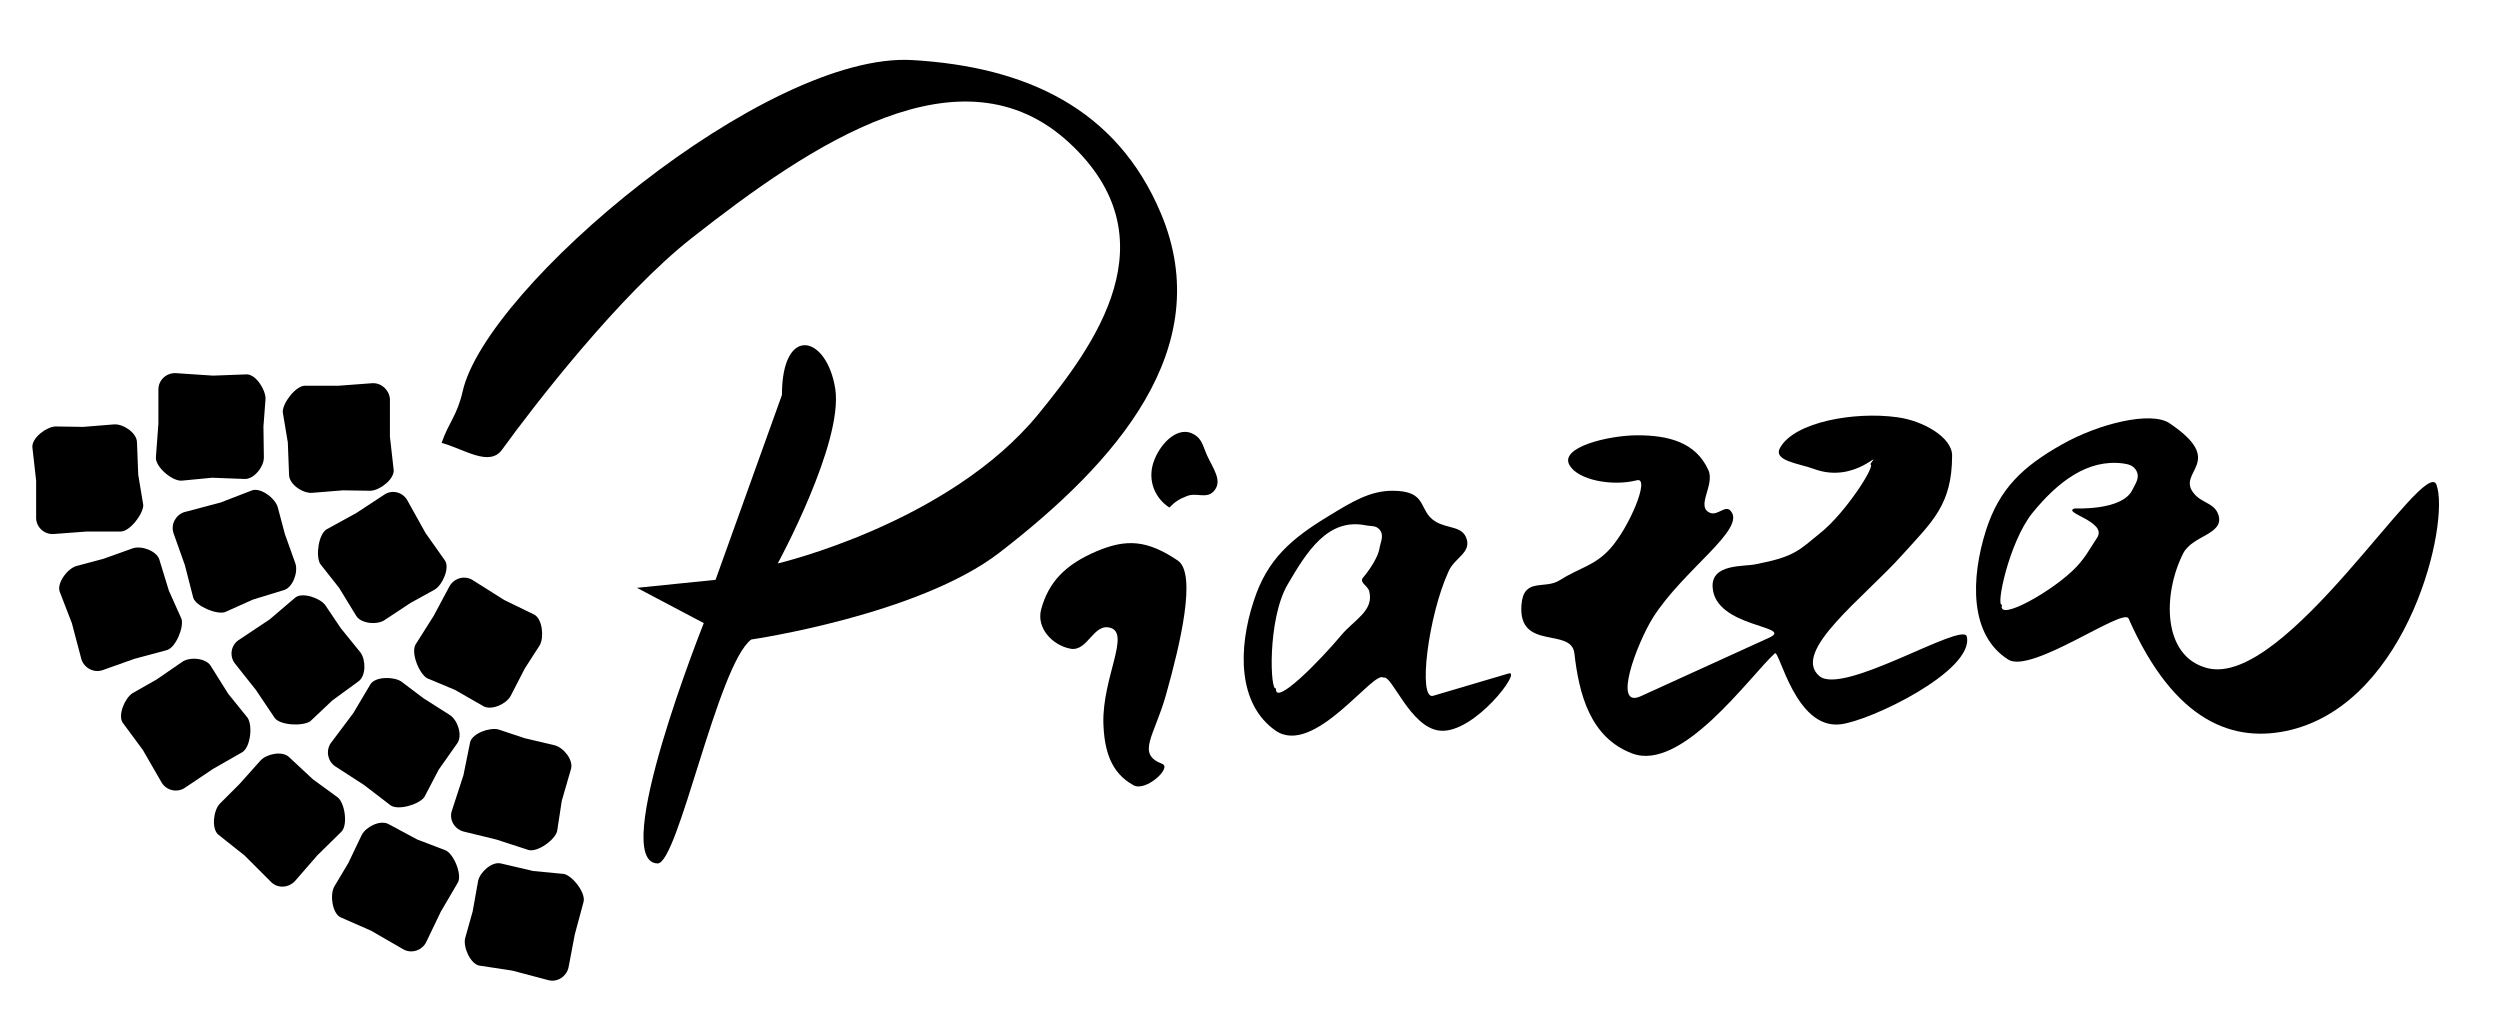
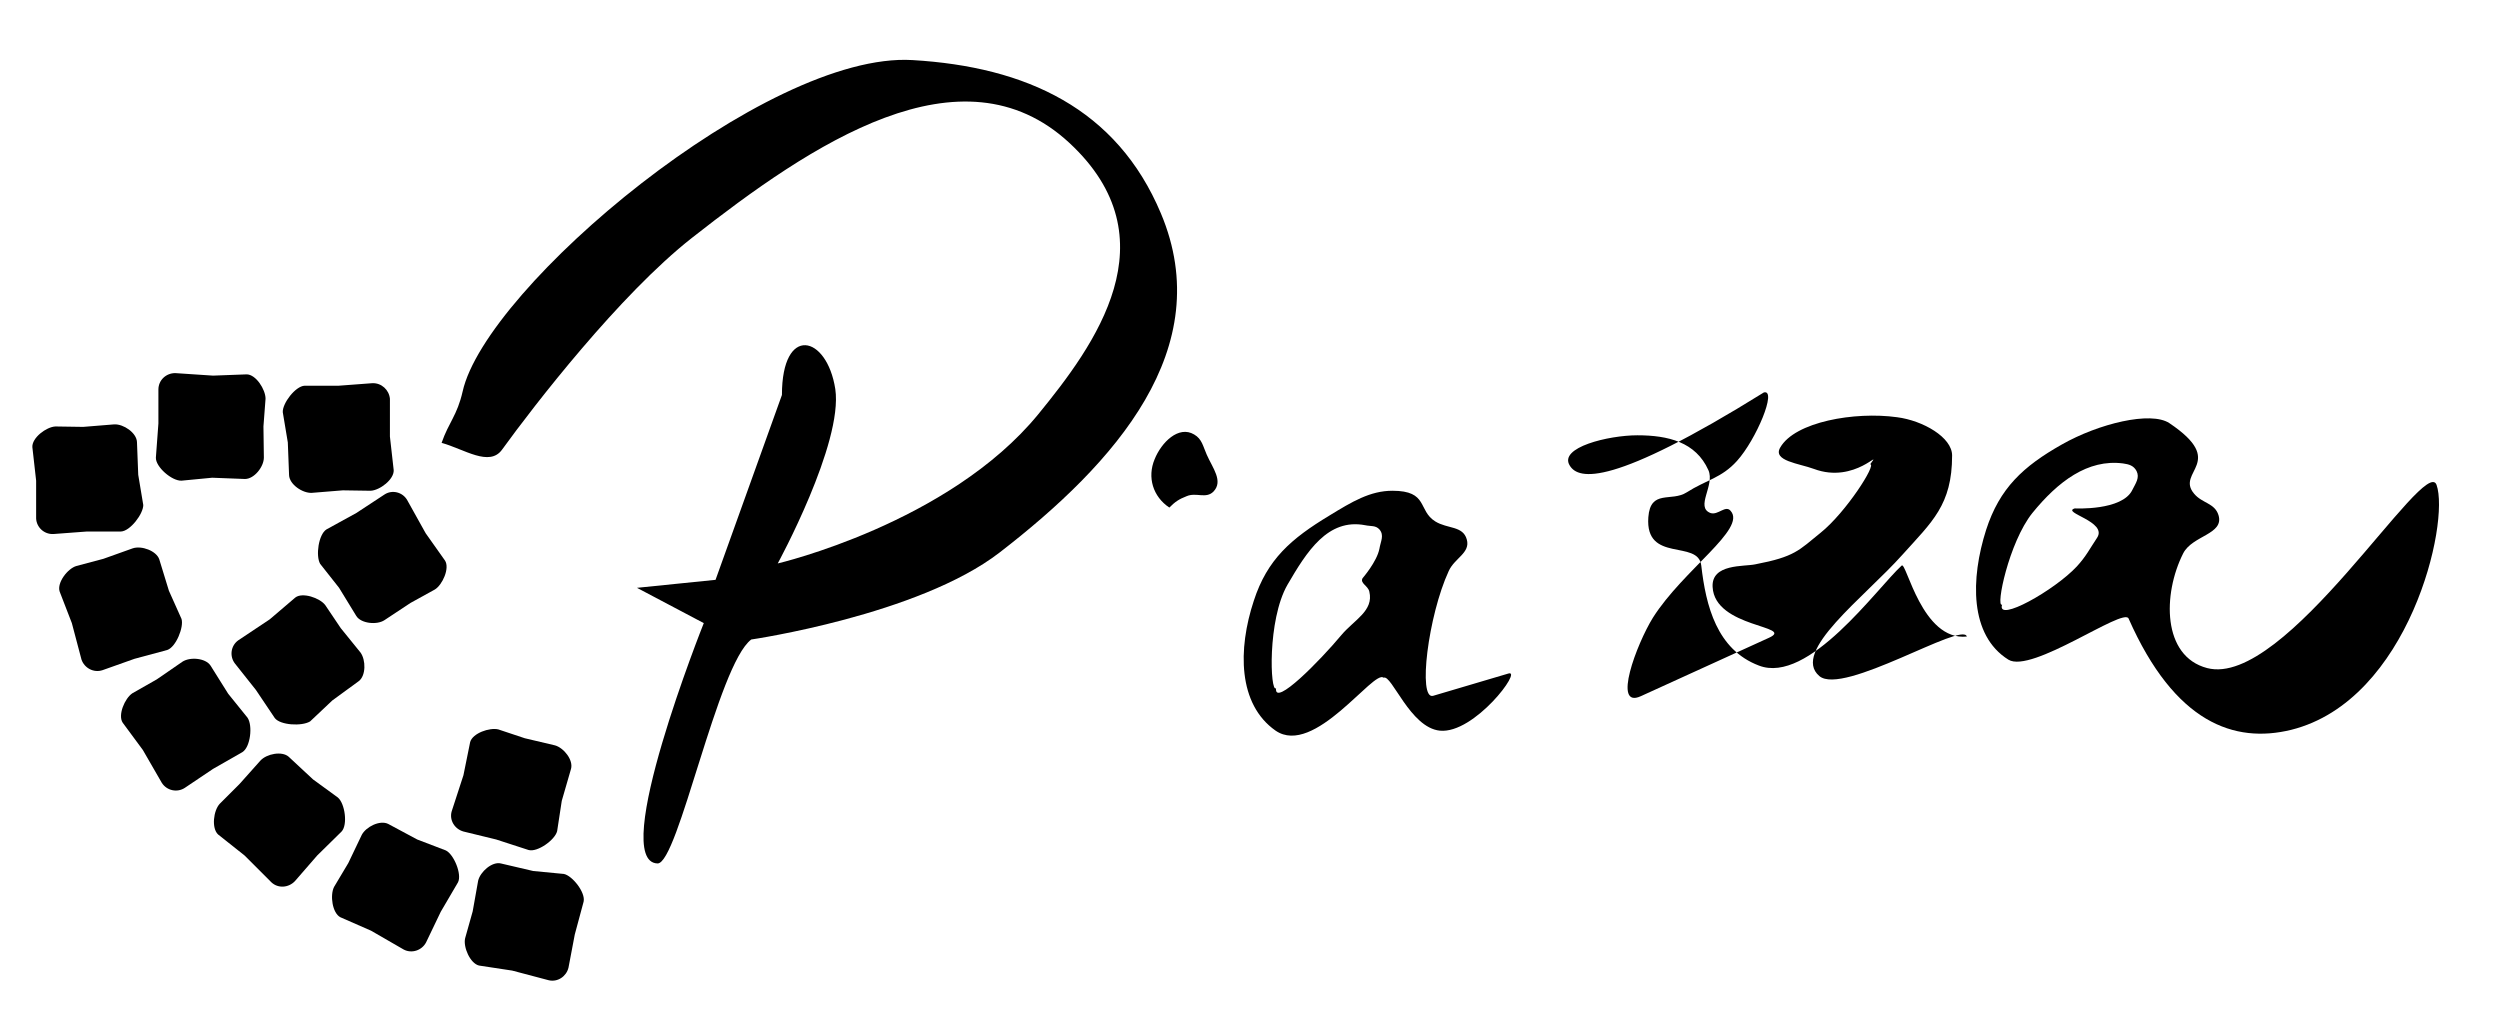
<svg xmlns="http://www.w3.org/2000/svg" version="1.1" id="Ebene_1" x="0px" y="0px" viewBox="0 0 595 246" style="enable-background:new 0 0 595 246;" xml:space="preserve">
  <path d="M110.1,93.2c5.5-24.8,72.2-81,107.1-78.9c27,1.6,48.6,11.5,59.1,36.5c13.5,32.1-10.8,59.4-38.4,80.7  c-19.3,14.9-59.1,20.7-59.1,20.7c-8,6-17.4,53.4-22.3,53.3c-11.7-0.3,11-57.2,11-57.2l-15.9-8.4l18.7-1.9L186.1,94  c0-16.8,10.7-14.3,12.7-1.4c1.9,12.9-13.7,41.5-13.7,41.5s40.7-9.5,62-35.5c13.4-16.4,32.1-41.7,7.4-64.6  c-25.7-23.8-61.4,0.3-89.8,22.6c-17.2,13.5-37.6,39.9-45.2,50.4c-3,4.2-9-0.1-14.4-1.6C106.8,100.5,108.8,98.9,110.1,93.2" />
-   <path d="M247.8,145c1.8-6.6,5.9-10.7,13.2-13.8c7.1-3,12-2.7,19.3,2.2c4.6,3.1,0.6,19.9-2.8,32c-2.8,9.9-7.1,14-0.9,16.4  c2.4,0.9-3.9,6.7-6.8,5.1c-5.5-3-7-8.4-7.2-14.9c-0.2-10.8,6.5-21.3,1.6-22.6c-4-1.1-5.3,5.7-9.4,5  C250.5,153.6,246.6,149.5,247.8,145" />
  <path d="M278.3,120.8c-3.9-2.6-5.3-7.2-3.5-11.5c1.6-4,5.7-8.1,9.4-5.9c1.9,1.1,2.1,2.8,3,4.8c1.4,3.2,4,6.3,1.6,8.8  c-1.8,1.8-4.1,0.1-6.4,1.1C280.6,118.8,279.7,119.4,278.3,120.8" />
-   <path d="M373.6,110.8c-2.7-4.3,9.2-7.2,16.1-7.2c7.3,0,13.9,1.6,16.9,8.3c1.6,3.6-3.2,8.8,0.5,10.2c1.8,0.6,3.6-2,4.8-0.5  c3.8,4.3-11.2,13.9-18.5,25.4c-3.9,6.3-9.7,21.8-2.9,18.7l30.5-13.9c6.4-2.9-12.9-2.3-13.4-12.1c-0.3-5.6,7.5-4.8,10.2-5.4  c9.4-1.8,10.3-3.3,15.5-7.5c6.1-4.9,13.4-16.4,11.8-16.3c3.1-4.2-3.5,4.8-13.4,1.1c-3.5-1.3-9.9-1.9-8-5.1  c3.5-6.1,17.7-8.6,27.8-7.2c6.2,0.8,13.1,4.8,13.1,9.1c0,11.8-4.8,15.8-11.8,23.6c-9.1,10.2-26.6,23.1-19.8,28.9  c5.6,4.8,34.2-13.1,35.1-9.4c1.8,8.2-23.2,20.2-30.2,20.9c-10.7,1.1-14.4-17.9-15.5-16.9c-5.9,5.4-22.2,28.4-34,23.8  c-10-3.8-12.6-14.2-13.7-23.8c-0.7-6.3-13.4-0.5-12.6-11.5c0.5-6.7,5.5-3.6,9.1-5.9c4.7-3,8.3-3.4,12-7.5c4.6-5.1,9.6-17.1,6.4-16.3  C383.8,115.8,375.7,114.3,373.6,110.8" />
+   <path d="M373.6,110.8c-2.7-4.3,9.2-7.2,16.1-7.2c7.3,0,13.9,1.6,16.9,8.3c1.6,3.6-3.2,8.8,0.5,10.2c1.8,0.6,3.6-2,4.8-0.5  c3.8,4.3-11.2,13.9-18.5,25.4c-3.9,6.3-9.7,21.8-2.9,18.7l30.5-13.9c6.4-2.9-12.9-2.3-13.4-12.1c-0.3-5.6,7.5-4.8,10.2-5.4  c9.4-1.8,10.3-3.3,15.5-7.5c6.1-4.9,13.4-16.4,11.8-16.3c3.1-4.2-3.5,4.8-13.4,1.1c-3.5-1.3-9.9-1.9-8-5.1  c3.5-6.1,17.7-8.6,27.8-7.2c6.2,0.8,13.1,4.8,13.1,9.1c0,11.8-4.8,15.8-11.8,23.6c-9.1,10.2-26.6,23.1-19.8,28.9  c5.6,4.8,34.2-13.1,35.1-9.4c-10.7,1.1-14.4-17.9-15.5-16.9c-5.9,5.4-22.2,28.4-34,23.8  c-10-3.8-12.6-14.2-13.7-23.8c-0.7-6.3-13.4-0.5-12.6-11.5c0.5-6.7,5.5-3.6,9.1-5.9c4.7-3,8.3-3.4,12-7.5c4.6-5.1,9.6-17.1,6.4-16.3  C383.8,115.8,375.7,114.3,373.6,110.8" />
  <path d="M298.4,143c3.2-9.9,8.9-14.8,18-20.3c5.4-3.3,9.7-5.9,15-5.9c8.6,0,6,4.7,10.2,7.3c2.9,1.8,6.6,1,7.5,4.3  c0.9,3.2-2.9,4.4-4.3,7.5c-4.9,10.6-7.4,30.8-3.7,29.7l17.9-5.3c3.5-1.1-8.1,14.4-16.3,13.6c-7.1-0.7-11.5-13.5-13.4-12.6  c-2.3-2.1-16.5,18.9-25.7,12.6C294.6,167.6,294.6,154.5,298.4,143 M324.9,125c-8.9-1.7-13.9,6.3-18.5,14.2  c-4.8,8.4-4.1,25.8-2.7,24.6c-0.5,4.6,10.5-6.6,15.5-12.6c3.1-3.7,7.8-5.8,6.7-10.4c-0.3-1.4-2.3-2-1.6-3.2c0,0,3.4-3.9,4-7  c0.3-1.8,1.2-3.2,0-4.6C327.4,125,326.3,125.3,324.9,125z" />
  <path d="M472.7,126.1c3.2-9.9,8.8-15.1,18-20.3c8.8-5,21.2-8,25.6-5.1c14,9.4,1.4,11.5,5.9,16.8c1.9,2.3,4.9,2.2,5.8,5.1  c1.4,4.6-6.2,4.8-8.4,9.1c-4.9,9.7-5,24.5,5.7,27.3c18.7,4.9,51.9-51,54.6-43.6c3.2,9-6.5,51.3-34.6,58.3  c-13.5,3.3-27.7-1.6-38.7-26.5c-1.2-2.7-23.1,13.2-28.6,9.8C468.7,151.2,469,137.7,472.7,126.1 M505.3,110.3  c-8.4-1.1-15.5,4.3-21.6,11.8c-5.6,7-8.8,22.6-7.2,21.8c-1.4,4.4,12.5-3.4,17.8-9.1c2.2-2.4,3-4.1,4.8-6.8c2.6-3.9-8.6-6-5.3-7  c0,0,11.3,0.6,13.7-4.4c0.8-1.6,1.8-2.9,1-4.5C507.8,110.8,506.7,110.5,505.3,110.3z" />
  <path d="M37.1,108.9l0.6-8.1l0-8.1c0-2.2,1.8-3.9,4-3.9l9,0.6l8-0.3c2.2,0,4.5,3.6,4.5,5.8l-0.5,6.6l0.1,7.4c0,2.2-2.3,5.1-4.5,5.1  l-7.8-0.3l-7.3,0.7C40.9,114.5,37,111.1,37.1,108.9" />
-   <path d="M46,142.3l-2-7.8l-2.7-7.6c-0.7-2.1,0.5-4.3,2.5-5l8.7-2.3l7.5-2.9c2.1-0.7,5.5,1.9,6.1,4l1.7,6.4l2.5,7  c0.7,2.1-0.6,5.6-2.6,6.3l-7.5,2.3l-6.7,3C51.5,146.3,46.7,144.3,46,142.3" />
  <path d="M65.4,170.9l-4.5-6.7l-5-6.3c-1.3-1.7-1-4.2,0.8-5.5l7.5-5l6.1-5.2c1.7-1.3,5.8,0.1,7.1,1.8l3.7,5.5l4.7,5.8  c1.3,1.8,1.3,5.5-0.4,6.8l-6.3,4.6l-5.3,5C71.8,172.9,66.7,172.6,65.4,170.9" />
-   <path d="M93,191.7l-6.4-4.9l-6.8-4.4c-1.8-1.2-2.3-3.7-1.1-5.5l5.4-7.2l4.1-6.9c1.2-1.8,5.5-1.8,7.3-0.6l5.3,4l6.3,4  c1.8,1.2,3,4.7,1.8,6.6l-4.5,6.4l-3.4,6.5C99.7,191.5,94.8,192.9,93,191.7" />
  <path d="M125.8,202.3l-7.7-2.5l-7.8-1.9c-2.1-0.6-3.4-2.7-2.8-4.8l2.8-8.6l1.6-7.9c0.6-2.1,4.6-3.5,6.7-3l6.3,2.1l7.2,1.7  c2.1,0.6,4.4,3.5,3.8,5.6l-2.2,7.6l-1.1,7.2C132.1,199.9,127.9,202.9,125.8,202.3" />
  <path d="M28.8,126.5l-8.1,0l-8,0.6c-2.2,0.1-4-1.6-4.1-3.7l0-9l-0.9-8c-0.1-2.2,3.3-4.8,5.5-4.9l6.6,0.1l7.4-0.6  c2.2-0.1,5.3,2,5.4,4.2l0.3,7.8l1.2,7.2C34.1,122.3,31,126.4,28.8,126.5" />
  <path d="M39.8,154.7l-7.8,2.1l-7.6,2.7c-2.1,0.7-4.3-0.5-5-2.5l-2.3-8.7l-2.9-7.5c-0.7-2.1,1.9-5.5,4-6.1l6.4-1.7l7-2.5  c2.1-0.7,5.6,0.6,6.3,2.6l2.3,7.5l3,6.7C43.8,149.2,41.9,154,39.8,154.7" />
  <path d="M57.7,179l-7,4l-6.7,4.5c-1.8,1.2-4.3,0.7-5.5-1.2l-4.5-7.8l-4.8-6.5c-1.2-1.8,0.5-5.8,2.3-7l5.8-3.3l6.1-4.2  c1.8-1.2,5.5-0.9,6.7,0.9l4.2,6.7l4.6,5.7C60.2,172.7,59.6,177.8,57.7,179" />
  <path d="M81.3,197.9l-5.8,5.7l-5.3,6.1c-1.5,1.6-4,1.8-5.6,0.3l-6.4-6.4l-6.3-5c-1.6-1.5-1.1-5.7,0.4-7.3l4.7-4.7L62,181  c1.5-1.6,5.1-2.3,6.7-0.9l5.8,5.4l5.9,4.3C82.1,191.2,82.8,196.3,81.3,197.9" />
  <path d="M109,210l-4.1,7l-3.5,7.3c-1,1.9-3.4,2.7-5.3,1.7l-7.8-4.5l-7.3-3.2c-1.9-1-2.5-5.2-1.5-7.2l3.4-5.7l3.2-6.7  c1-1.9,4.3-3.6,6.3-2.6l6.9,3.7l6.8,2.6C108,203.3,110,208.1,109,210" />
  <path d="M138.9,214.6l-2.1,7.8l-1.5,7.9c-0.5,2.1-2.6,3.5-4.7,3l-8.7-2.3l-7.9-1.2c-2.1-0.5-3.8-4.4-3.3-6.5l1.8-6.4l1.3-7.3  c0.5-2.1,3.3-4.6,5.4-4.1l7.7,1.8l7.3,0.7C136.2,208.4,139.4,212.4,138.9,214.6" />
  <path d="M72.5,91.8l8.1,0l8-0.6c2.2-0.1,4,1.6,4.2,3.7l0,9l0.9,8c0.1,2.2-3.3,4.8-5.5,4.9l-6.6-0.1l-7.4,0.6c-2.2,0.1-5.3-2-5.4-4.2  l-0.3-7.8l-1.2-7.2C67.2,96,70.3,91.9,72.5,91.8" />
  <path d="M77.7,126l7.1-3.9l6.7-4.4c1.8-1.2,4.3-0.6,5.4,1.3l4.4,7.9l4.6,6.5c1.2,1.8-0.6,5.8-2.4,6.9l-5.8,3.2l-6.2,4.1  c-1.8,1.2-5.6,0.8-6.7-1l-4.1-6.7l-4.5-5.7C75.1,132.3,75.8,127.2,77.7,126" />
-   <path d="M98.9,153.4l4.3-6.8l3.8-7.1c1.1-1.9,3.5-2.6,5.4-1.5l7.6,4.8l7.2,3.5c1.9,1.1,2.3,5.3,1.3,7.2l-3.6,5.6l-3.4,6.6  c-1.1,1.9-4.5,3.4-6.4,2.4l-6.8-3.9l-6.7-2.8C99.6,160.1,97.8,155.3,98.9,153.4" />
</svg>